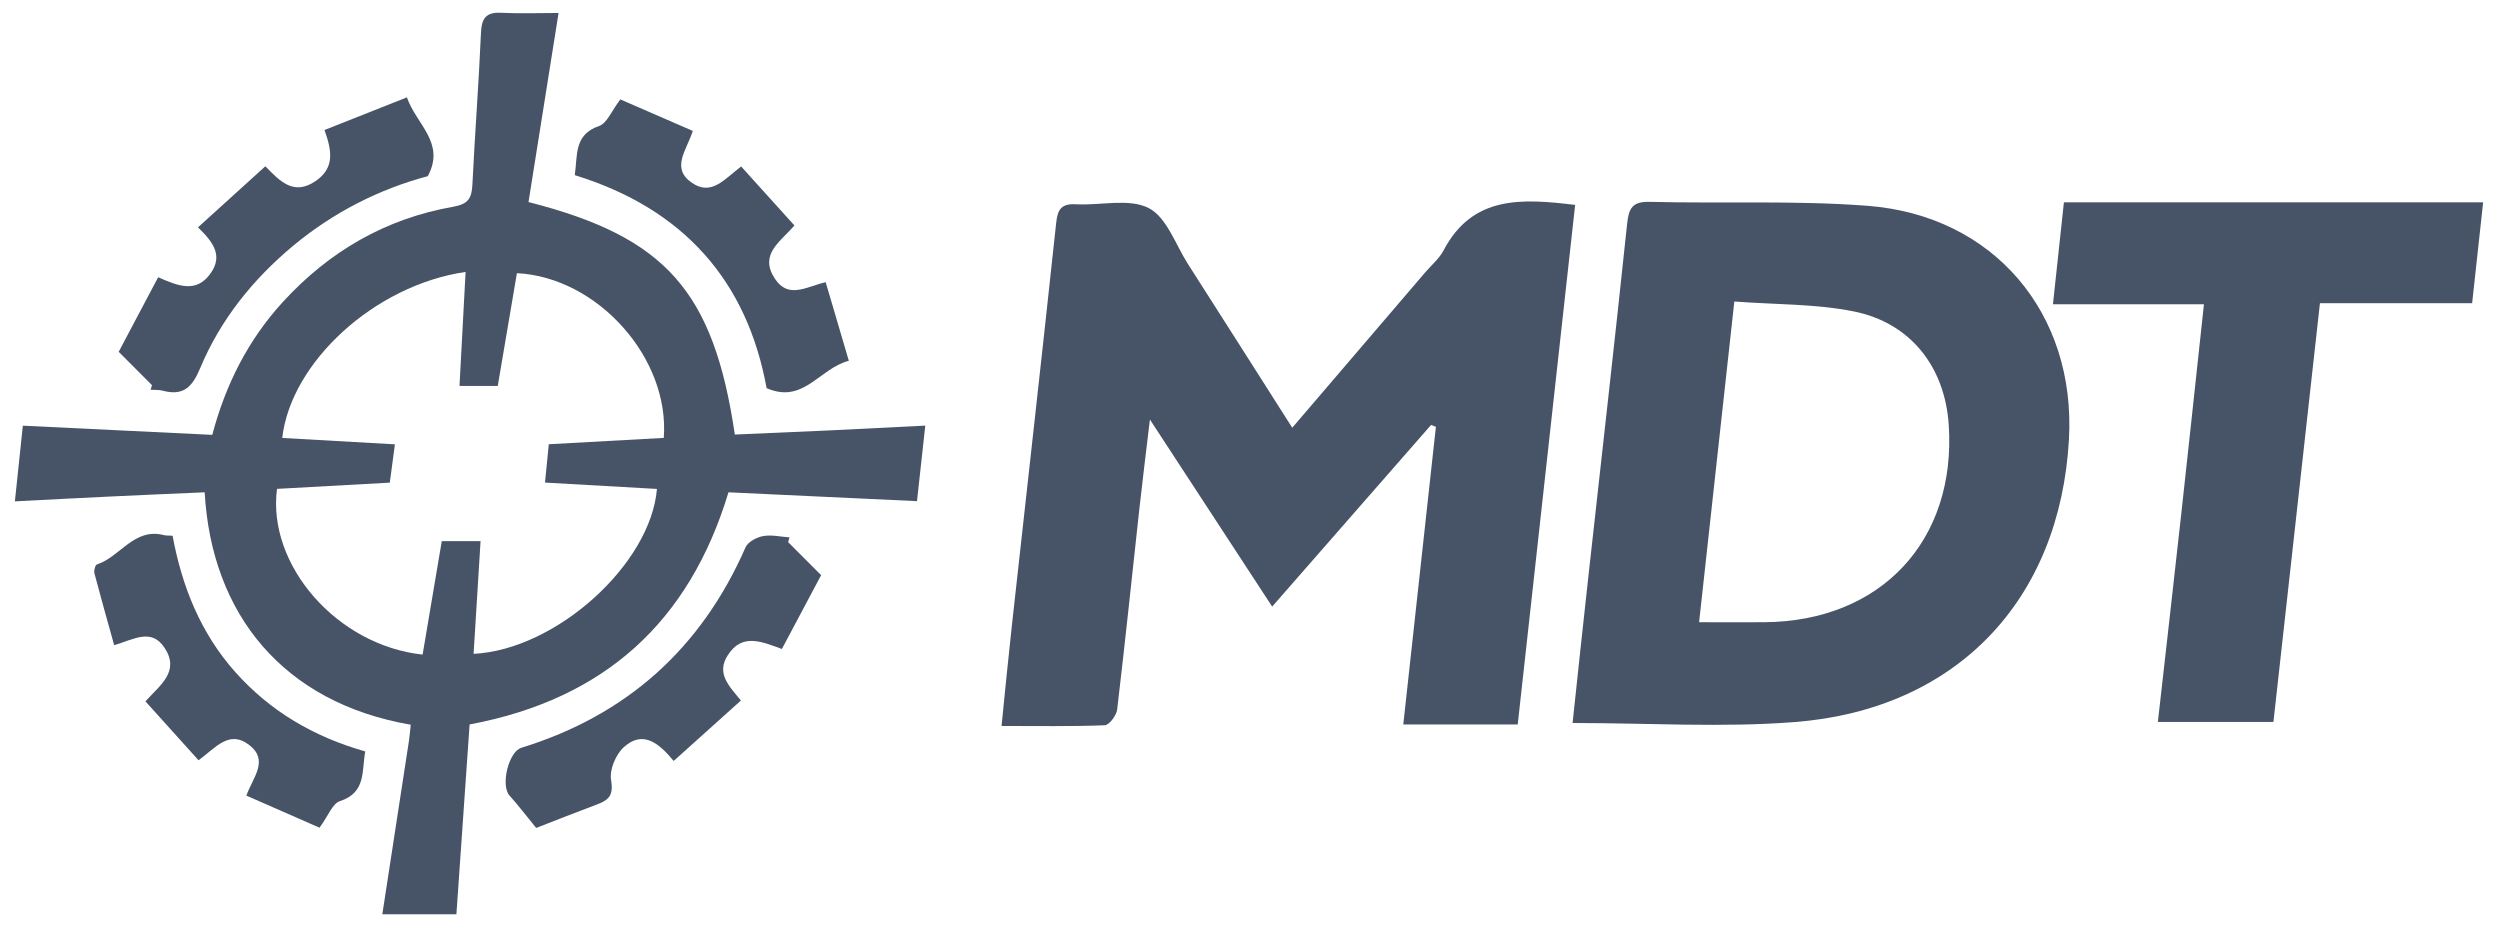
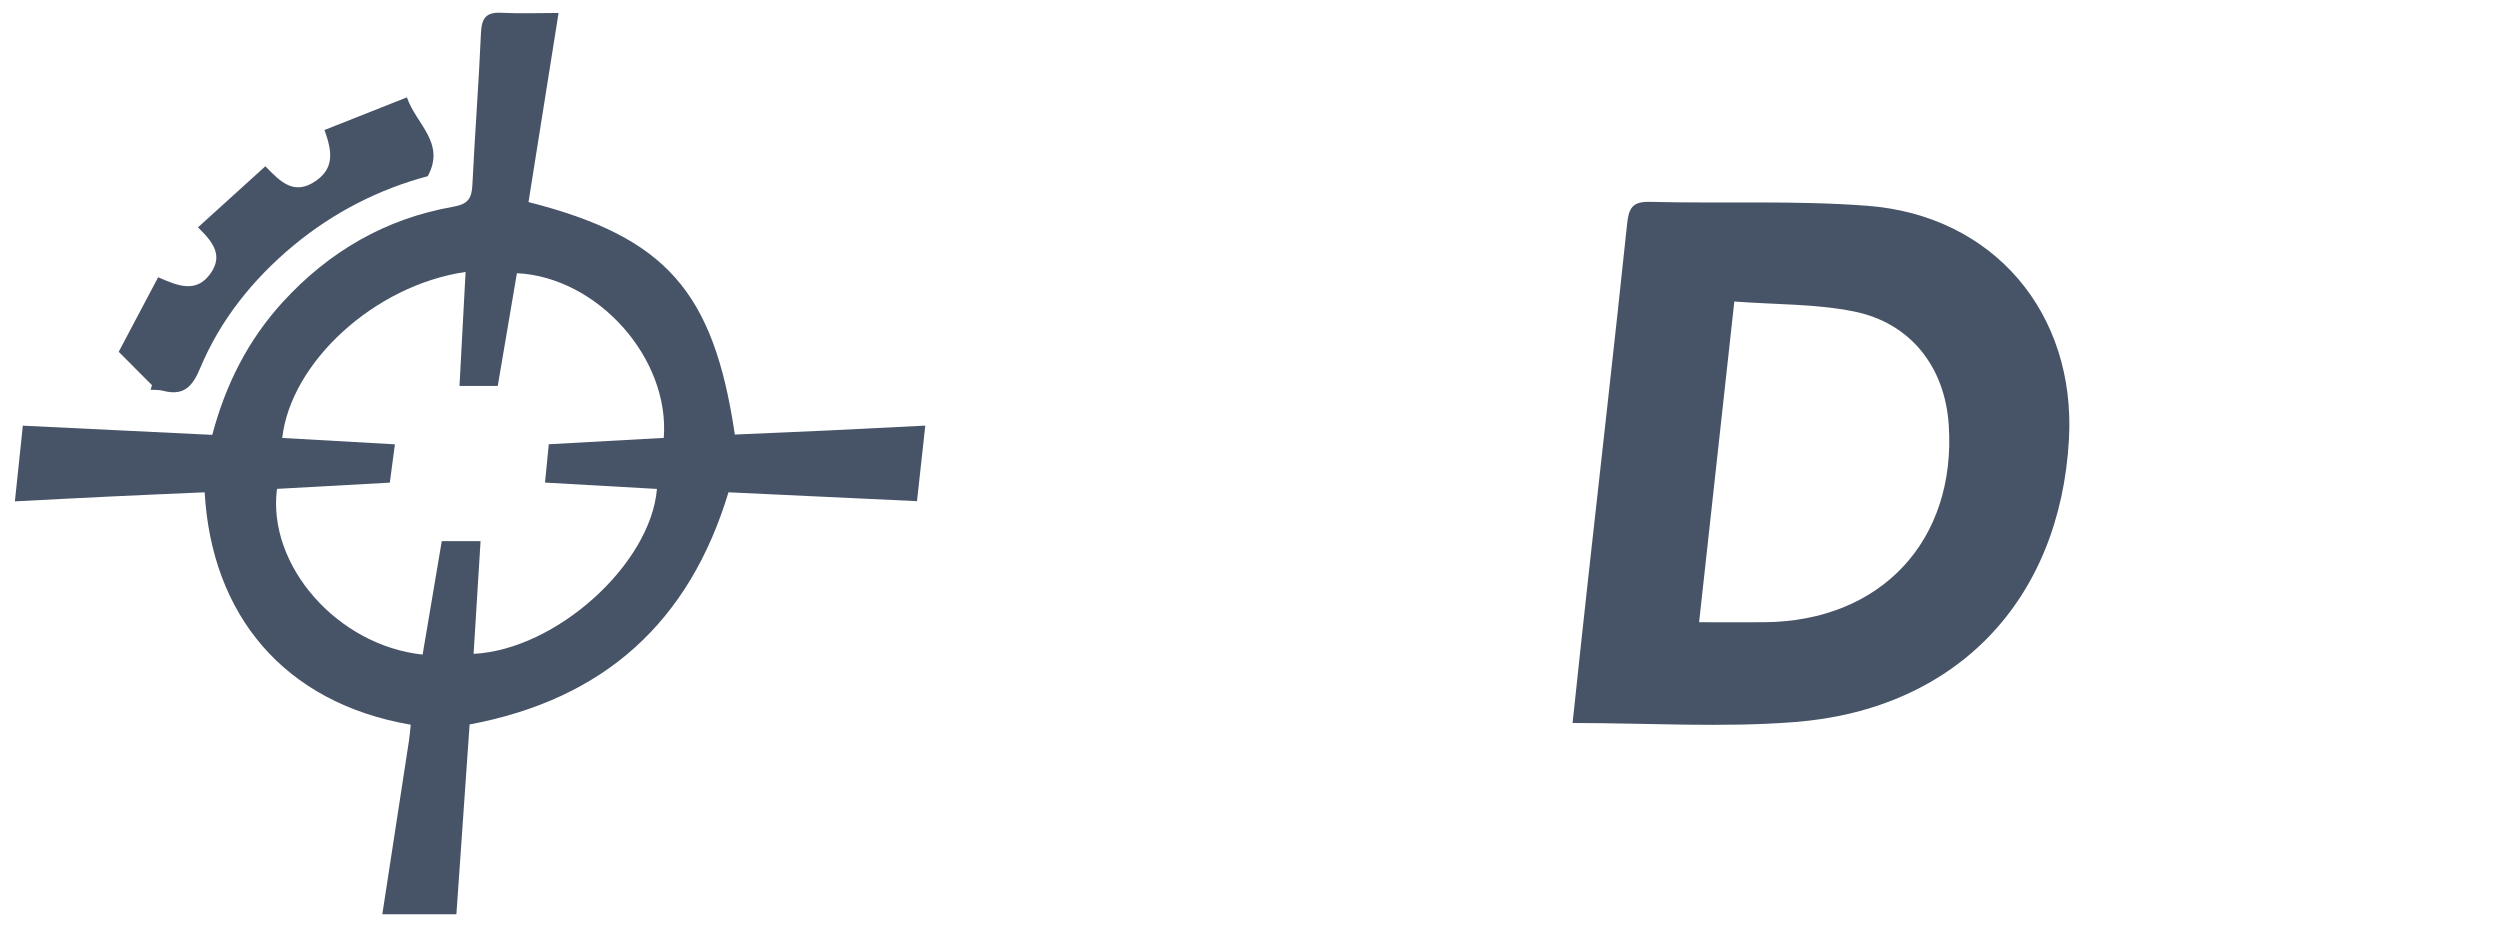
<svg xmlns="http://www.w3.org/2000/svg" width="89" height="33" viewBox="0 0 89 33" fill="none">
  <path d="M13.611 32.545C13.928 30.482 14.246 28.421 14.561 26.358C14.589 26.172 14.601 25.985 14.622 25.8C10.092 25.02 7.532 21.878 7.286 17.526C6.177 17.575 5.062 17.621 3.95 17.675C2.859 17.726 1.768 17.785 0.53 17.848C0.628 16.918 0.717 16.07 0.813 15.154C3.114 15.266 5.322 15.374 7.557 15.481C8.032 13.685 8.833 12.101 10.073 10.746C11.723 8.945 13.734 7.781 16.14 7.359C16.685 7.263 16.795 7.041 16.818 6.564C16.904 4.768 17.045 2.976 17.122 1.179C17.145 0.661 17.29 0.427 17.841 0.455C18.493 0.488 19.145 0.462 19.885 0.462C19.516 2.78 19.166 4.992 18.815 7.193C23.7 8.44 25.403 10.358 26.16 15.47C27.254 15.421 28.361 15.376 29.468 15.325C30.583 15.273 31.697 15.215 32.94 15.152C32.84 16.068 32.748 16.897 32.645 17.841C30.38 17.733 28.155 17.628 25.934 17.526C24.541 22.132 21.528 24.887 16.718 25.791C16.563 28.01 16.404 30.279 16.248 32.547H13.615L13.611 32.545ZM23.63 15.589C23.85 12.755 21.278 9.868 18.402 9.725C18.173 11.066 17.944 12.419 17.72 13.739H16.358C16.43 12.372 16.503 11.038 16.575 9.681C13.342 10.15 10.356 12.888 10.048 15.591C11.375 15.666 12.699 15.741 14.059 15.818C13.994 16.313 13.938 16.736 13.877 17.182C12.512 17.257 11.181 17.332 9.861 17.404C9.506 20.128 12.015 22.983 15.045 23.303C15.271 21.955 15.5 20.602 15.727 19.264H17.108C17.024 20.623 16.942 21.948 16.86 23.277C19.794 23.13 23.163 20.093 23.387 17.406C22.06 17.332 20.736 17.255 19.402 17.18C19.451 16.694 19.493 16.271 19.537 15.815C20.932 15.738 22.285 15.664 23.63 15.589Z" fill="#475467" />
-   <path d="M50.945 15.129C49.076 17.264 47.209 19.399 45.289 21.595C43.855 19.399 42.455 17.259 40.937 14.935C40.792 16.157 40.666 17.159 40.556 18.163C40.297 20.53 40.051 22.896 39.771 25.261C39.745 25.468 39.491 25.812 39.332 25.819C38.143 25.866 36.954 25.845 35.655 25.845C35.783 24.585 35.898 23.389 36.031 22.195C36.556 17.439 37.092 12.685 37.601 7.926C37.652 7.44 37.797 7.244 38.306 7.272C39.178 7.321 40.187 7.05 40.89 7.405C41.53 7.73 41.846 8.699 42.289 9.396C43.521 11.318 44.742 13.246 46.004 15.227C47.611 13.351 49.174 11.524 50.737 9.697C50.959 9.438 51.237 9.209 51.391 8.914C52.419 6.957 54.169 7.062 56.075 7.295C55.393 13.456 54.713 19.619 54.031 25.791H49.957C50.347 22.228 50.732 18.712 51.118 15.194C51.059 15.173 51.003 15.15 50.945 15.129Z" fill="#475467" />
-   <path d="M55.984 25.737C56.168 24.015 56.346 22.329 56.533 20.642C57 16.418 57.481 12.199 57.925 7.973C57.984 7.412 58.11 7.169 58.736 7.186C61.315 7.251 63.906 7.13 66.476 7.326C70.975 7.667 73.905 11.152 73.655 15.636C73.337 21.359 69.665 25.249 63.906 25.704C61.32 25.908 58.706 25.739 55.984 25.739V25.737ZM61.742 10.734C61.315 14.636 60.904 18.36 60.488 22.151C61.355 22.151 62.081 22.156 62.808 22.151C66.964 22.121 69.65 19.245 69.375 15.121C69.237 13.063 68.017 11.489 65.985 11.085C64.642 10.816 63.238 10.846 61.74 10.734H61.742Z" fill="#475467" />
-   <path d="M80.929 25.702H76.82C77.103 23.193 77.383 20.74 77.654 18.285C77.925 15.825 78.187 13.365 78.46 10.832H73.085C73.218 9.587 73.344 8.419 73.475 7.202H88.4C88.27 8.393 88.141 9.559 88.008 10.793H82.59C82.034 15.794 81.485 20.728 80.934 25.702H80.929Z" fill="#475467" />
+   <path d="M55.984 25.737C56.168 24.015 56.346 22.329 56.533 20.642C57 16.418 57.481 12.199 57.925 7.973C57.984 7.412 58.11 7.169 58.736 7.186C61.315 7.251 63.906 7.13 66.476 7.326C70.975 7.667 73.905 11.152 73.655 15.636C73.337 21.359 69.665 25.249 63.906 25.704C61.32 25.908 58.706 25.739 55.984 25.739V25.737ZM61.742 10.734C61.315 14.636 60.904 18.36 60.488 22.151C61.355 22.151 62.081 22.156 62.808 22.151C66.964 22.121 69.65 19.245 69.375 15.121C69.237 13.063 68.017 11.489 65.985 11.085C64.642 10.816 63.238 10.846 61.74 10.734H61.742" fill="#475467" />
  <path d="M5.408 13.71C5.053 13.353 4.696 12.996 4.226 12.524C4.644 11.734 5.123 10.828 5.63 9.87C6.333 10.178 6.997 10.459 7.508 9.716C7.938 9.092 7.592 8.62 7.048 8.094C7.859 7.358 8.637 6.655 9.447 5.919C9.985 6.478 10.471 6.971 11.239 6.443C11.905 5.985 11.828 5.396 11.552 4.628C12.536 4.24 13.508 3.854 14.486 3.466C14.823 4.438 15.87 5.083 15.229 6.272C13.515 6.728 11.882 7.548 10.44 8.746C8.997 9.949 7.845 11.384 7.123 13.113C6.843 13.785 6.523 14.103 5.794 13.909C5.656 13.872 5.506 13.886 5.361 13.876C5.378 13.823 5.394 13.767 5.411 13.713L5.408 13.71Z" fill="#475467" />
-   <path d="M11.379 29.468C10.529 29.094 9.655 28.711 8.77 28.323C9.013 27.66 9.578 27.069 8.875 26.524C8.158 25.968 7.679 26.62 7.069 27.066C6.443 26.372 5.822 25.683 5.177 24.968C5.709 24.38 6.413 23.901 5.857 23.06C5.389 22.357 4.784 22.754 4.065 22.969C3.826 22.109 3.586 21.263 3.362 20.413C3.336 20.317 3.39 20.114 3.448 20.095C4.282 19.826 4.77 18.773 5.84 19.051C5.908 19.07 5.983 19.063 6.144 19.072C6.473 20.857 7.132 22.527 8.373 23.922C9.618 25.321 11.167 26.23 13.003 26.751C12.872 27.45 13.043 28.216 12.097 28.522C11.837 28.606 11.69 29.038 11.375 29.466L11.379 29.468Z" fill="#475467" />
-   <path d="M20.462 6.235C20.567 5.522 20.425 4.796 21.327 4.485C21.612 4.387 21.775 3.941 22.084 3.539C22.904 3.894 23.775 4.275 24.663 4.66C24.448 5.349 23.866 5.987 24.637 6.511C25.333 6.987 25.796 6.37 26.385 5.926C27.011 6.62 27.637 7.312 28.282 8.027C27.779 8.611 27.018 9.052 27.581 9.914C28.064 10.657 28.697 10.209 29.394 10.045C29.669 10.98 29.938 11.893 30.218 12.844C29.158 13.12 28.609 14.393 27.291 13.818C26.599 10.017 24.352 7.436 20.467 6.237L20.462 6.235Z" fill="#475467" />
-   <path d="M28.057 19.299C28.41 19.651 28.763 20.004 29.232 20.476C28.819 21.254 28.34 22.158 27.835 23.104C27.113 22.84 26.419 22.53 25.91 23.324C25.492 23.973 25.945 24.413 26.377 24.938C25.583 25.653 24.796 26.359 23.983 27.09C23.453 26.452 22.892 25.985 22.21 26.597C21.925 26.854 21.693 27.398 21.754 27.76C21.84 28.27 21.71 28.466 21.287 28.625C20.518 28.912 19.754 29.216 19.088 29.475C18.729 29.034 18.446 28.664 18.138 28.321C17.818 27.963 18.1 26.763 18.563 26.62C22.322 25.459 24.969 23.074 26.543 19.481C26.627 19.289 26.94 19.126 27.169 19.084C27.471 19.03 27.795 19.11 28.108 19.131C28.09 19.187 28.073 19.245 28.055 19.301L28.057 19.299Z" fill="#475467" />
</svg>